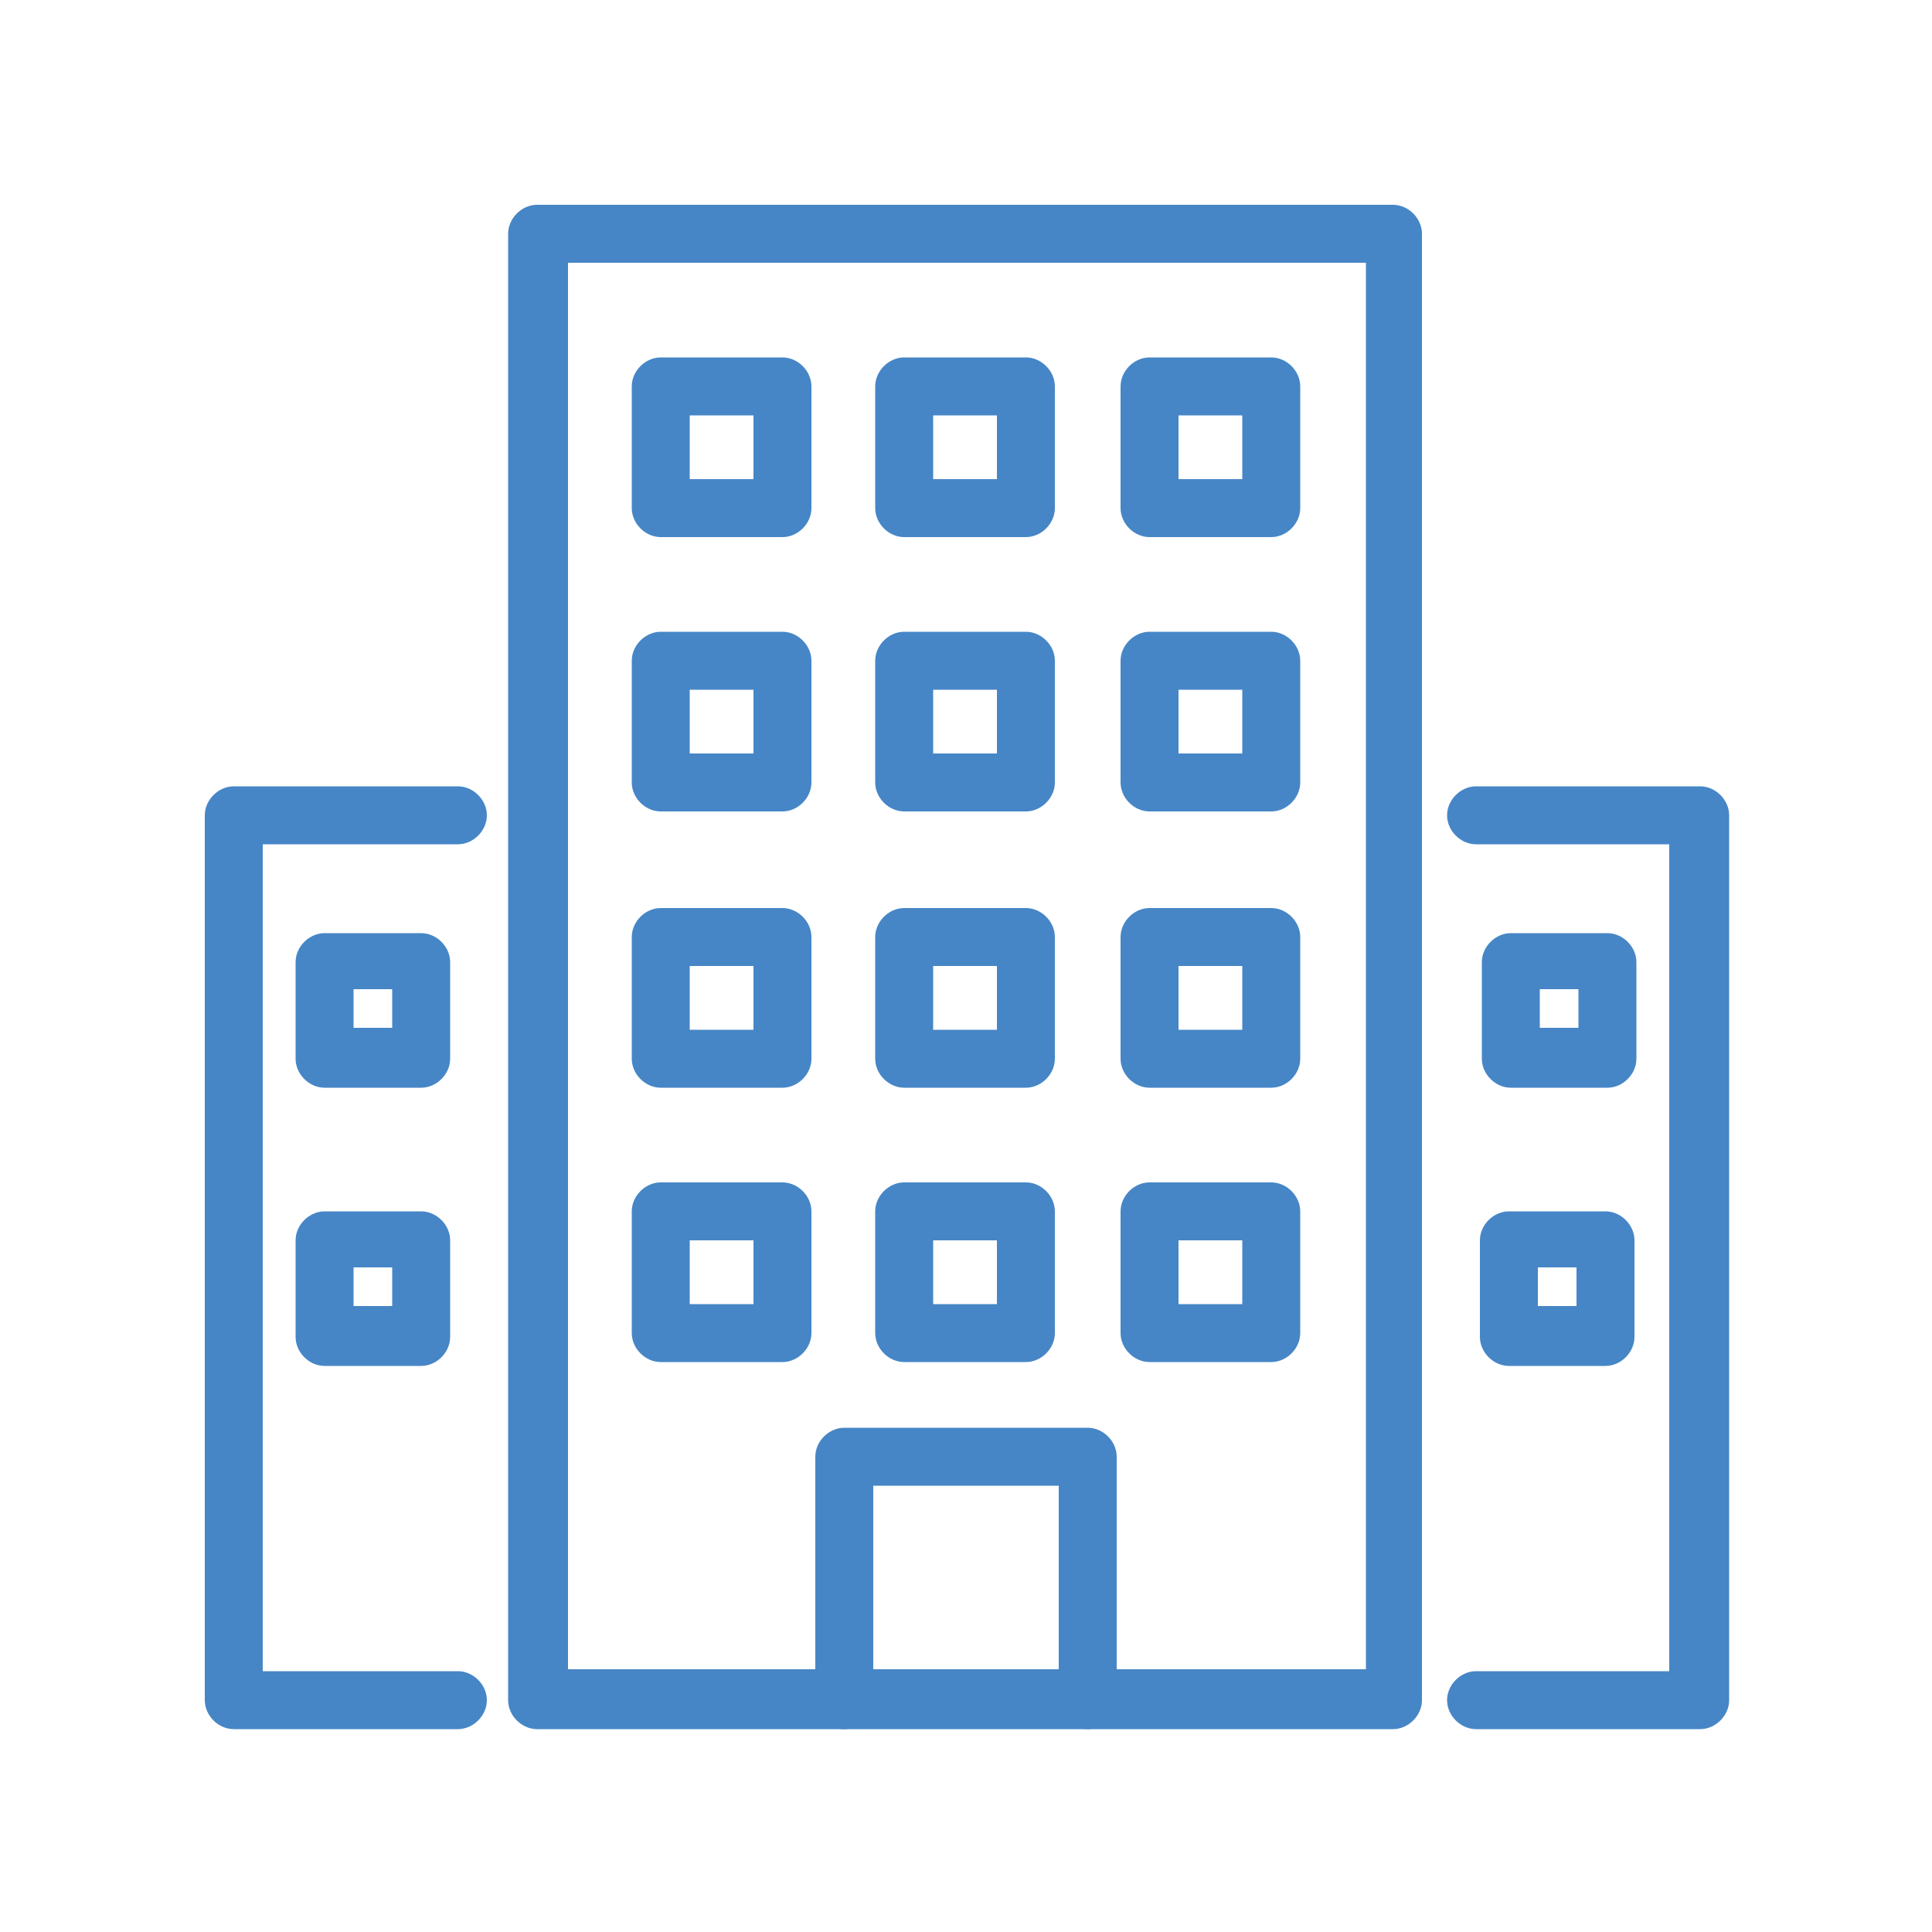
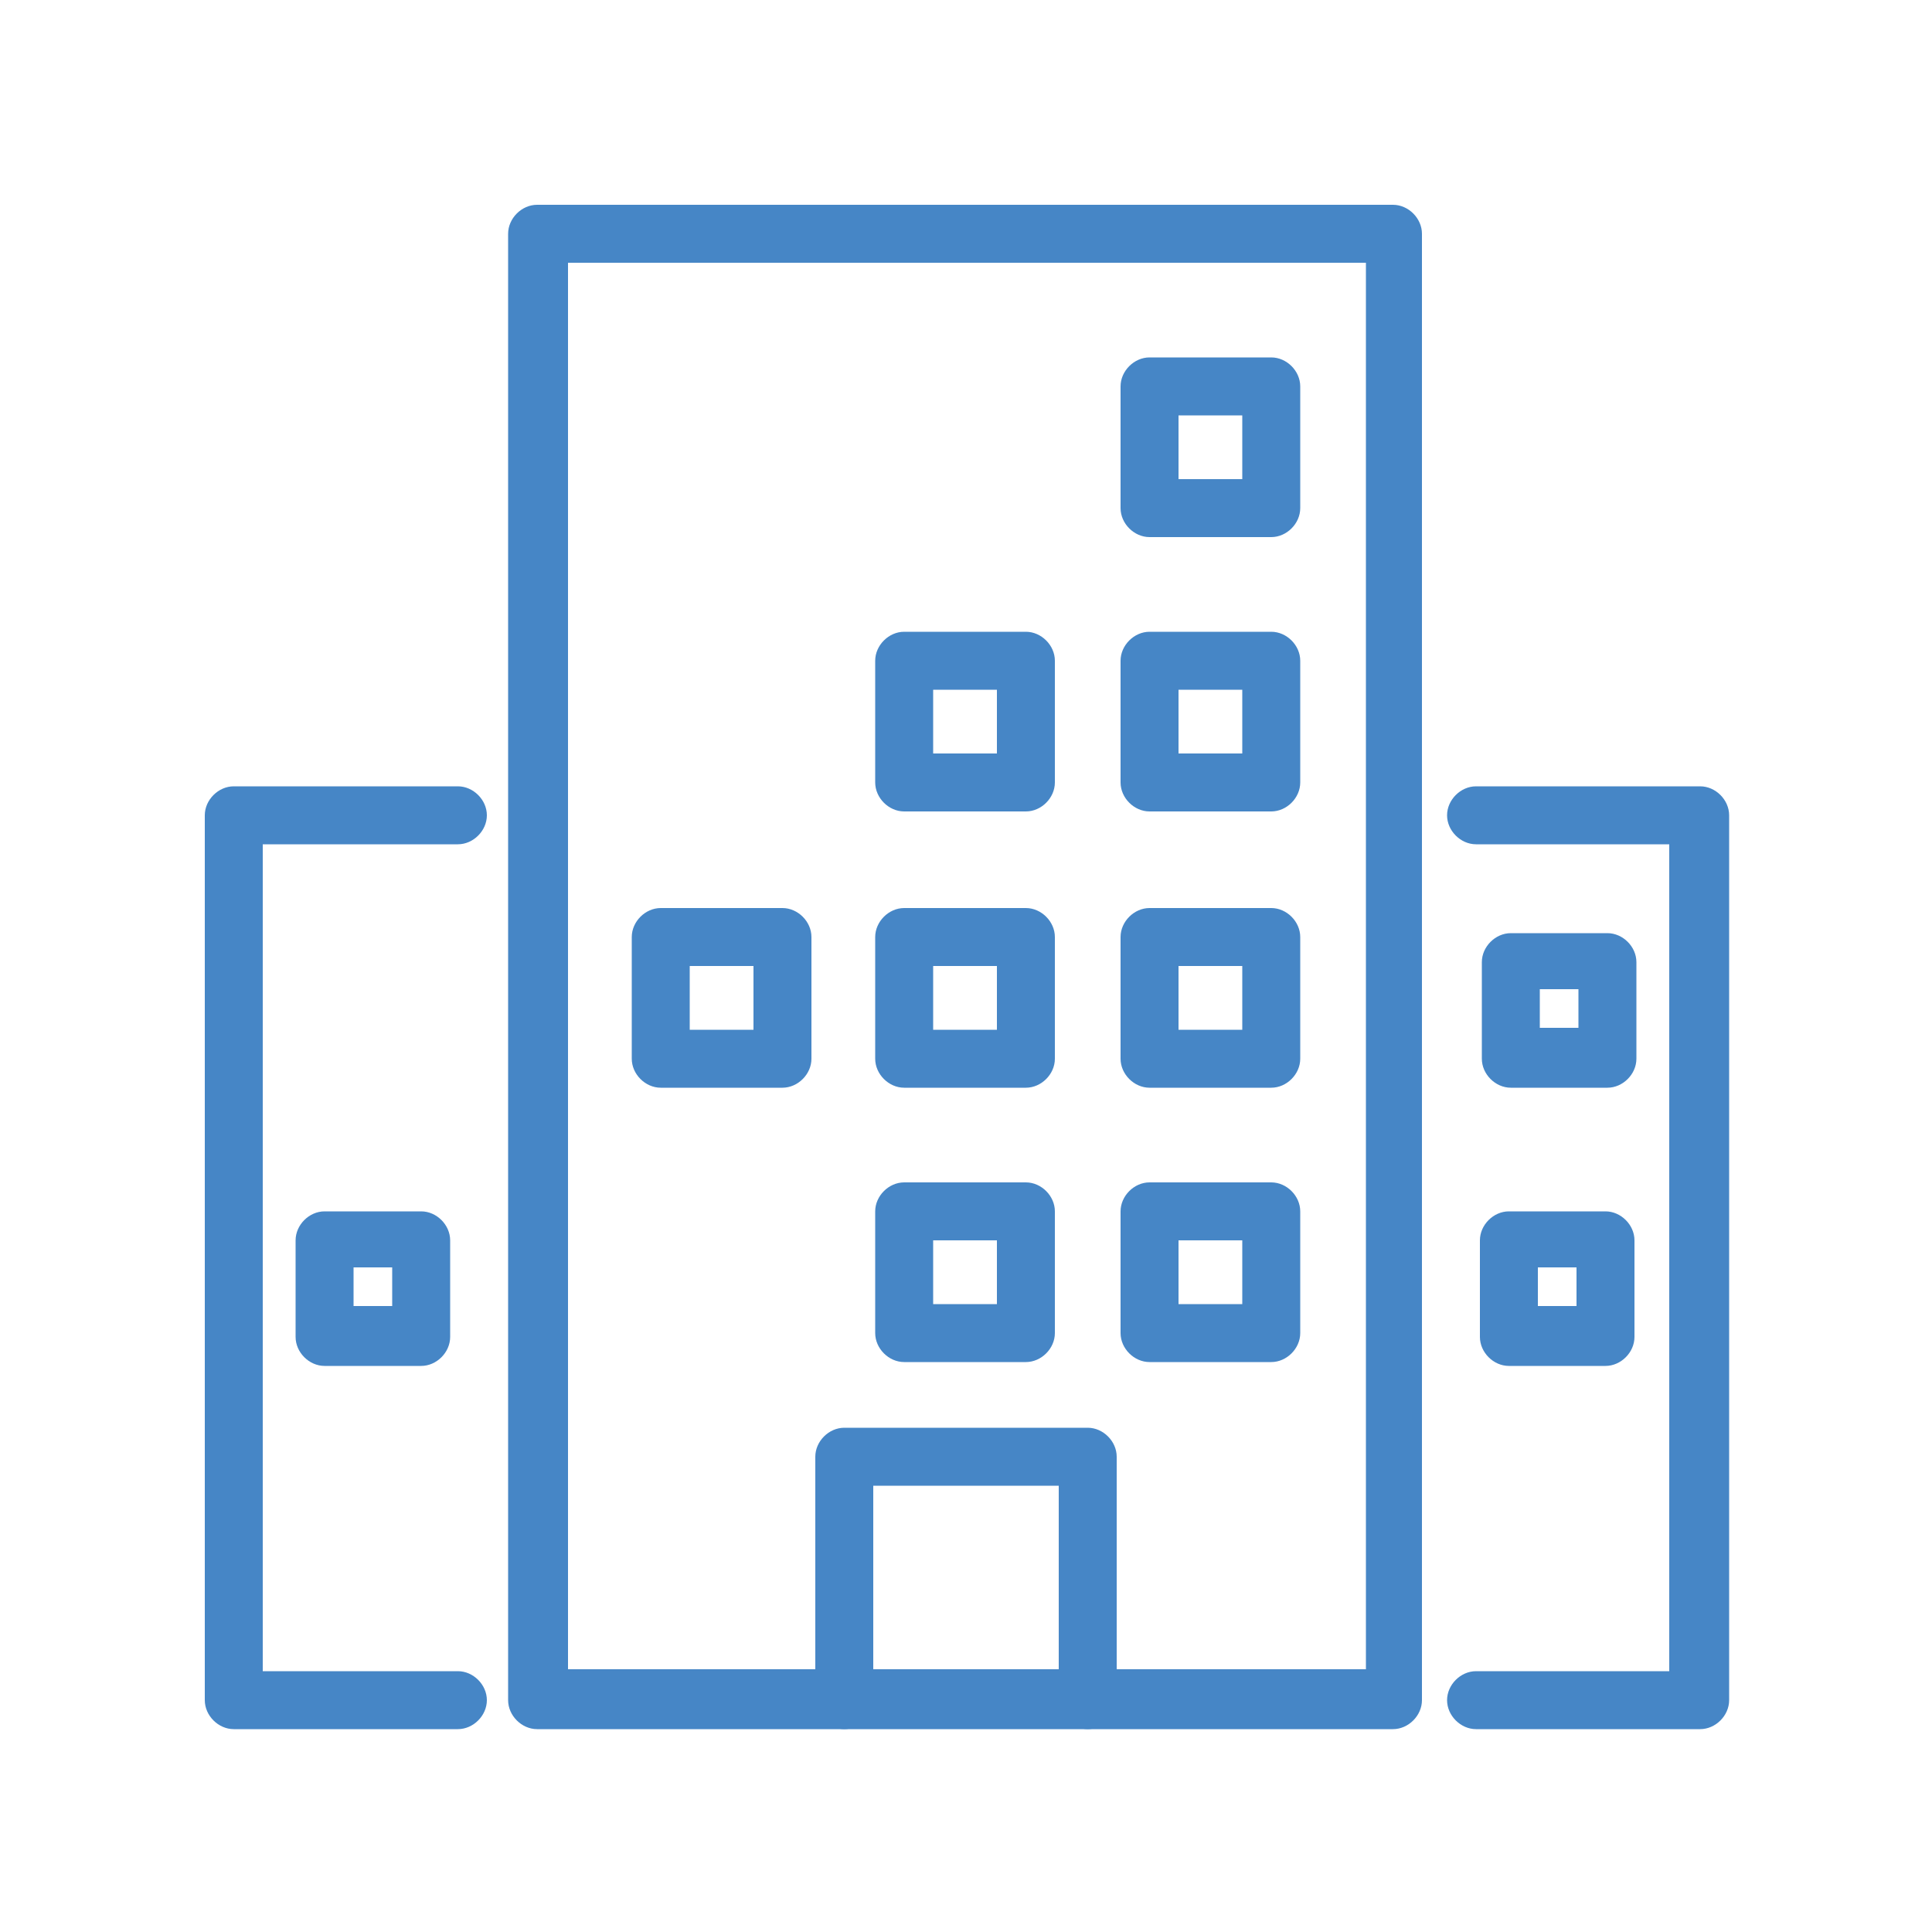
<svg xmlns="http://www.w3.org/2000/svg" width="100" height="100" version="1.1" viewBox="0 0 100 100">
  <defs>
    <style>
      .cls-1 {
        fill: #4686c6;
      }
    </style>
  </defs>
  <g>
    <g id="_レイヤー_1" data-name="レイヤー_1">
      <g id="_グループ_4" data-name="グループ_4">
        <path id="_パス_40" data-name="パス_40" class="cls-1" d="M27.8,89.5c-.8,0-1.5-.7-1.5-1.5V12.1c0-.8.7-1.5,1.5-1.5h44.3c.8,0,1.5.7,1.5,1.5v75.9c0,.8-.7,1.5-1.5,1.5H27.8ZM70.6,13.6H29.4v72.8h41.3V13.6Z" />
-         <path id="_パス_41" data-name="パス_41" class="cls-1" d="M34.2,42c-.8,0-1.5-.7-1.5-1.5v-6.3c0-.8.7-1.5,1.5-1.5h6.3c.8,0,1.5.7,1.5,1.5v6.3c0,.8-.7,1.5-1.5,1.5h-6.3ZM39,35.7h-3.3v3.3h3.3v-3.3Z" />
        <path id="_パス_42" data-name="パス_42" class="cls-1" d="M59.5,42c-.8,0-1.5-.7-1.5-1.5v-6.3c0-.8.7-1.5,1.5-1.5h6.3c.8,0,1.5.7,1.5,1.5v6.3c0,.8-.7,1.5-1.5,1.5h-6.3ZM64.3,35.7h-3.3v3.3h3.3v-3.3Z" />
        <path id="_パス_43" data-name="パス_43" class="cls-1" d="M46.8,42c-.8,0-1.5-.7-1.5-1.5v-6.3c0-.8.7-1.5,1.5-1.5h6.3c.8,0,1.5.7,1.5,1.5,0,0,0,0,0,0v6.3c0,.8-.7,1.5-1.5,1.5h-6.3ZM51.6,35.7h-3.3v3.3h3.3v-3.3Z" />
-         <path id="_パス_44" data-name="パス_44" class="cls-1" d="M34.2,27.8c-.8,0-1.5-.7-1.5-1.5v-6.3c0-.8.7-1.5,1.5-1.5h6.3c.8,0,1.5.7,1.5,1.5v6.3c0,.8-.7,1.5-1.5,1.5h-6.3ZM39,21.5h-3.3v3.3h3.3v-3.3Z" />
        <path id="_パス_45" data-name="パス_45" class="cls-1" d="M59.5,27.8c-.8,0-1.5-.7-1.5-1.5v-6.3c0-.8.7-1.5,1.5-1.5h6.3c.8,0,1.5.7,1.5,1.5v6.3c0,.8-.7,1.5-1.5,1.5h-6.3ZM64.3,21.5h-3.3v3.3h3.3v-3.3Z" />
-         <path id="_パス_46" data-name="パス_46" class="cls-1" d="M46.8,27.8c-.8,0-1.5-.7-1.5-1.5v-6.3c0-.8.7-1.5,1.5-1.5h6.3c.8,0,1.5.7,1.5,1.5,0,0,0,0,0,0v6.3c0,.8-.7,1.5-1.5,1.5h-6.3ZM51.6,21.5h-3.3v3.3h3.3v-3.3Z" />
        <path id="_パス_47" data-name="パス_47" class="cls-1" d="M34.2,56.3c-.8,0-1.5-.7-1.5-1.5v-6.3c0-.8.7-1.5,1.5-1.5h6.3c.8,0,1.5.7,1.5,1.5v6.3c0,.8-.7,1.5-1.5,1.5h-6.3ZM39,50h-3.3v3.3h3.3v-3.3Z" />
-         <path id="_パス_48" data-name="パス_48" class="cls-1" d="M16.8,56.3c-.8,0-1.5-.7-1.5-1.5v-5c0-.8.7-1.5,1.5-1.5h5c.8,0,1.5.7,1.5,1.5v5c0,.8-.7,1.5-1.5,1.5h-5ZM20.3,51.2h-2v2h2v-2Z" />
        <path id="_パス_49" data-name="パス_49" class="cls-1" d="M16.8,70.7c-.8,0-1.5-.7-1.5-1.5v-5c0-.8.7-1.5,1.5-1.5h5c.8,0,1.5.7,1.5,1.5v5c0,.8-.7,1.5-1.5,1.5h-5ZM20.3,65.6h-2v2h2v-2Z" />
        <path id="_パス_50" data-name="パス_50" class="cls-1" d="M78.2,56.3c-.8,0-1.5-.7-1.5-1.5v-5c0-.8.7-1.5,1.5-1.5h5c.8,0,1.5.7,1.5,1.5v5c0,.8-.7,1.5-1.5,1.5h-5ZM81.7,51.2h-2v2h2v-2Z" />
        <path id="_パス_51" data-name="パス_51" class="cls-1" d="M78.1,70.7c-.8,0-1.5-.7-1.5-1.5v-5c0-.8.7-1.5,1.5-1.5h5c.8,0,1.5.7,1.5,1.5v5c0,.8-.7,1.5-1.5,1.5h-5ZM81.6,65.6h-2v2h2v-2Z" />
        <path id="_パス_52" data-name="パス_52" class="cls-1" d="M59.5,56.3c-.8,0-1.5-.7-1.5-1.5v-6.3c0-.8.7-1.5,1.5-1.5h6.3c.8,0,1.5.7,1.5,1.5v6.3c0,.8-.7,1.5-1.5,1.5h-6.3ZM64.3,50h-3.3v3.3h3.3v-3.3Z" />
        <path id="_パス_53" data-name="パス_53" class="cls-1" d="M46.8,56.3c-.8,0-1.5-.7-1.5-1.5v-6.3c0-.8.7-1.5,1.5-1.5h6.3c.8,0,1.5.7,1.5,1.5v6.3c0,.8-.7,1.5-1.5,1.5h-6.3ZM51.6,50h-3.3v3.3h3.3v-3.3Z" />
-         <path id="_パス_54" data-name="パス_54" class="cls-1" d="M34.2,70.5c-.8,0-1.5-.7-1.5-1.5v-6.3c0-.8.7-1.5,1.5-1.5h6.3c.8,0,1.5.7,1.5,1.5v6.3c0,.8-.7,1.5-1.5,1.5h-6.3ZM39,64.2h-3.3v3.3h3.3v-3.3Z" />
        <path id="_パス_55" data-name="パス_55" class="cls-1" d="M59.5,70.5c-.8,0-1.5-.7-1.5-1.5v-6.3c0-.8.7-1.5,1.5-1.5h6.3c.8,0,1.5.7,1.5,1.5v6.3c0,.8-.7,1.5-1.5,1.5h-6.3ZM64.3,64.2h-3.3v3.3h3.3v-3.3Z" />
        <path id="_パス_56" data-name="パス_56" class="cls-1" d="M46.8,70.5c-.8,0-1.5-.7-1.5-1.5v-6.3c0-.8.7-1.5,1.5-1.5h6.3c.8,0,1.5.7,1.5,1.5,0,0,0,0,0,0v6.3c0,.8-.7,1.5-1.5,1.5h-6.3ZM51.6,64.2h-3.3v3.3h3.3v-3.3Z" />
        <path id="_パス_57" data-name="パス_57" class="cls-1" d="M56.3,89.5c-.8,0-1.5-.7-1.5-1.5v-11.1h-9.6v11.1c0,.8-.7,1.5-1.5,1.5-.8,0-1.5-.7-1.5-1.5v-12.6c0-.8.7-1.5,1.5-1.5h12.6c.8,0,1.5.7,1.5,1.5v12.6c0,.8-.7,1.5-1.5,1.5" />
        <path id="_パス_58" data-name="パス_58" class="cls-1" d="M12.1,89.5c-.8,0-1.5-.7-1.5-1.5v-45.8c0-.8.7-1.5,1.5-1.5h11.6c.8,0,1.5.7,1.5,1.5s-.7,1.5-1.5,1.5h-10.1v42.8h10.1c.8,0,1.5.7,1.5,1.5,0,.8-.7,1.5-1.5,1.5h-11.6Z" />
        <path id="_パス_59" data-name="パス_59" class="cls-1" d="M76.4,89.5c-.8,0-1.5-.7-1.5-1.5s.7-1.5,1.5-1.5h10v-42.8h-10c-.8,0-1.5-.7-1.5-1.5s.7-1.5,1.5-1.5h11.6c.8,0,1.5.7,1.5,1.5v45.8c0,.8-.7,1.5-1.5,1.5h-11.6Z" />
      </g>
    </g>
  </g>
</svg>